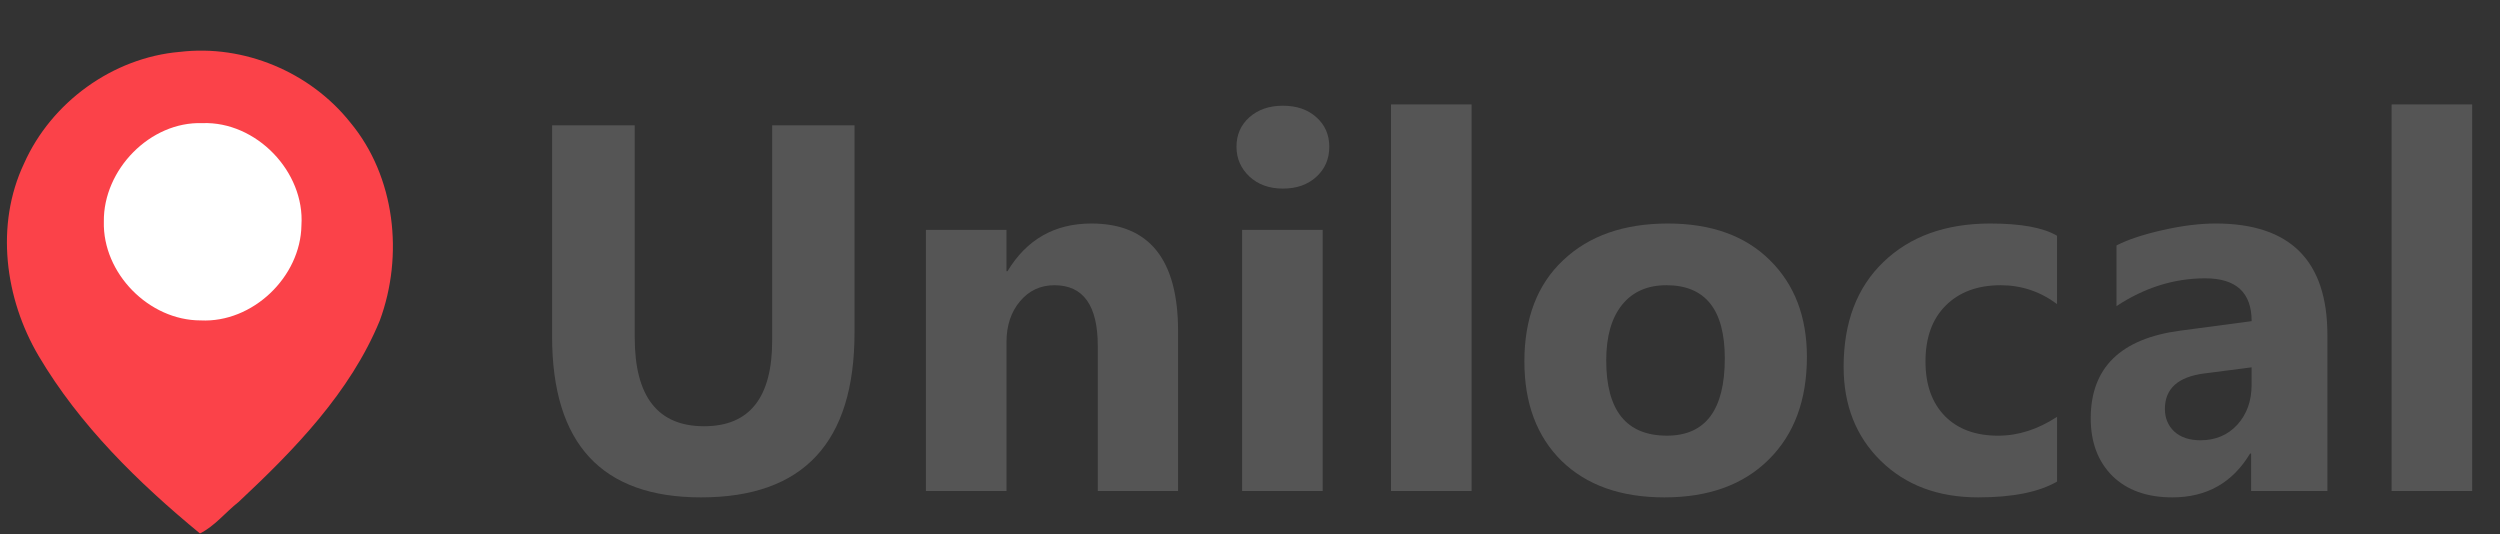
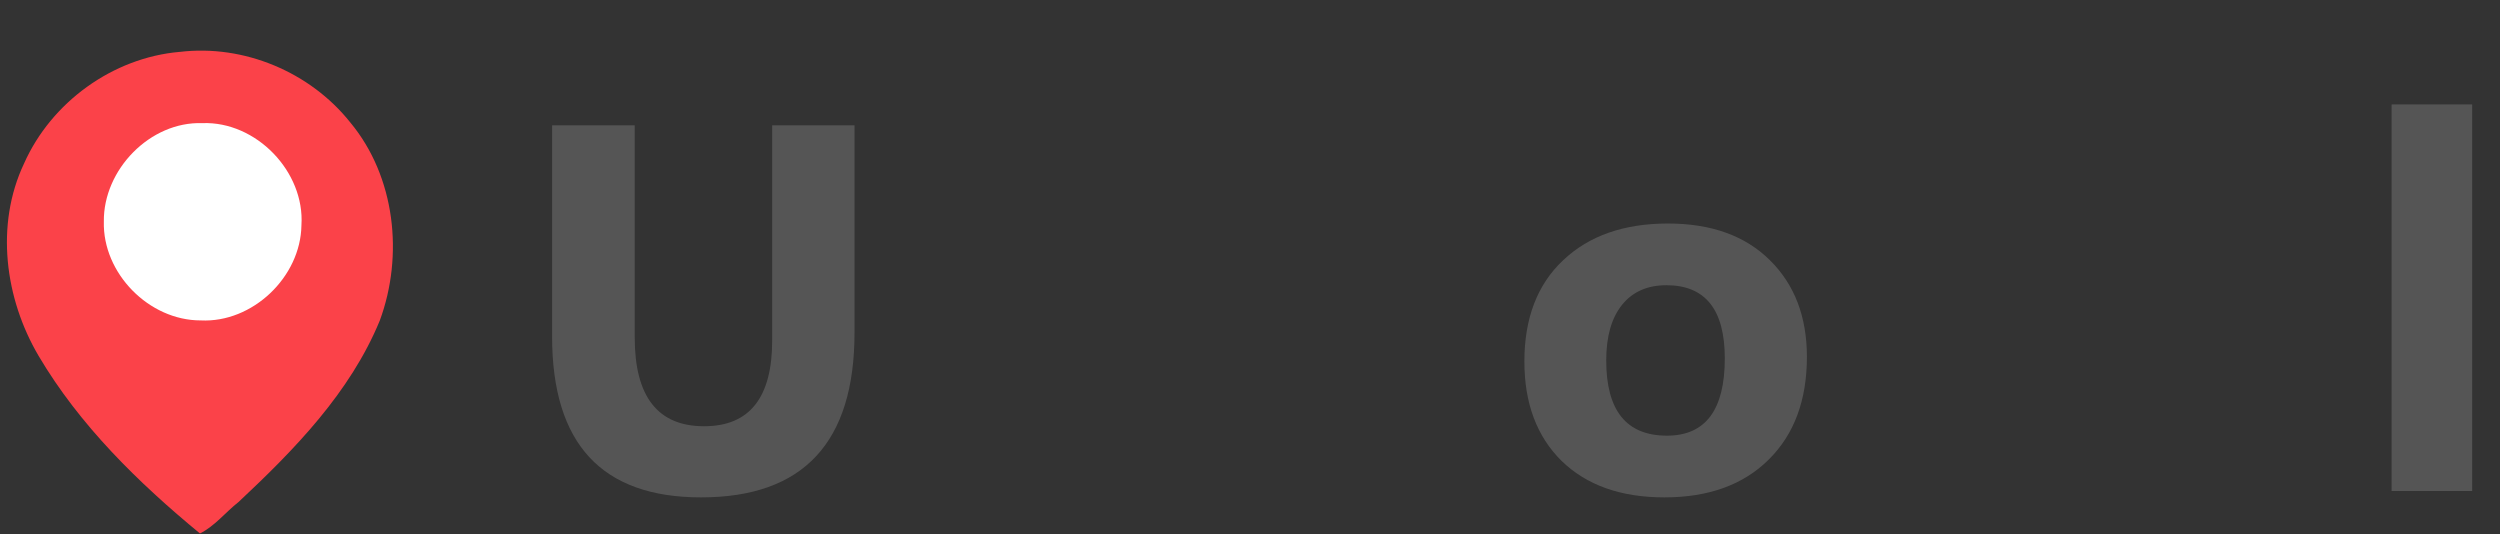
<svg xmlns="http://www.w3.org/2000/svg" xmlns:ns1="http://www.openswatchbook.org/uri/2009/osb" id="svg2" width="145" height="31" viewBox="0 0 145 31">
  <rect x="0" y="0" width="145" height="31" fill="#333333" stroke="none" />
  <defs id="defs4">
    <linearGradient id="linearGradient5680" ns1:paint="solid">
      <stop id="stop5682" offset="0" />
    </linearGradient>
    <style id="style6">.cls-1 { font-size: 30px; fill: #777; font-family: "Microsoft Tai Le"; font-weight: 700; }</style>
  </defs>
  <g id="g3363">
    <path id="path3353" fill="#fb4249" d="M10.425 3.01c3.718-.449 7.567 1.17 9.89 4.09 2.615 3.145 3.108 7.72 1.711 11.498-1.718 4.17-4.949 7.485-8.193 10.52-.749.587-1.384 1.406-2.237 1.822-3.582-2.951-6.977-6.273-9.356-10.297C.281 17.32-.286 13.041 1.393 9.487c1.579-3.556 5.147-6.145 9.032-6.478z" />
    <path id="path3355" fill="#fff" d="M11.739 7.141c3.117-.113 5.947 2.816 5.744 5.926-.044 2.998-2.836 5.668-5.843 5.517-2.997.005-5.696-2.734-5.617-5.736-.035-3.002 2.68-5.813 5.716-5.706z" />
  </g>
  <g id="text3432" fill="#555" style="line-height:125%" font-size="31.706" font-family="Microsoft Tai Le" letter-spacing="0" word-spacing="0" font-weight="bold">
    <path id="path5687" d="M49.562 19.294q0 9.554-8.903 9.554-8.637 0-8.637-9.332V7.27h4.792v12.305q0 5.147 4.023 5.147 3.949 0 3.949-4.969V7.27h4.777v12.024z" style="-inkscape-font-specification:'Microsoft Tai Le Bold'" />
-     <path id="path5689" d="M68.33 28.478h-4.659V20.063q0-3.52-2.514-3.52-1.213 0-1.997.932-.784.932-.784 2.366v8.638h-4.673V13.334h4.673v2.396h.059q1.671-2.766 4.865-2.766 5.028 0 5.028 6.241v9.273z" style="-inkscape-font-specification:'Microsoft Tai Le Bold'" />
-     <path id="path5691" d="M74.408 10.938q-1.183 0-1.937-.695-.755-.71-.755-1.73 0-1.05.754-1.716.754-.665 1.937-.665 1.198 0 1.937.665.754.665.754 1.716 0 1.065-.754 1.745-.739.68-1.937.68zm2.307 17.54H72.042V13.334h4.673v15.145z" style="-inkscape-font-specification:'Microsoft Tai Le Bold'" />
-     <path id="path5693" d="M85.353 28.478H80.679V6.057h4.673v22.421z" style="-inkscape-font-specification:'Microsoft Tai Le Bold'" />
    <path id="path5695" d="M96.533 28.848q-3.786 0-5.96-2.115-2.159-2.13-2.159-5.768 0-3.756 2.248-5.871 2.248-2.13 6.078-2.13 3.771 0 5.916 2.13 2.144 2.115 2.144 5.605 0 3.771-2.218 5.96-2.204 2.189-6.049 2.189zm.118-12.305q-1.656 0-2.573 1.139-.917 1.139-.917 3.224 0 4.363 3.52 4.363 3.357 0 3.357-4.481 0-4.245-3.387-4.245z" style="-inkscape-font-specification:'Microsoft Tai Le Bold'" />
-     <path id="path5697" d="M119.309 27.931q-1.583.917-4.57.917-3.49 0-5.65-2.115-2.159-2.115-2.159-5.457 0-3.86 2.307-6.079 2.322-2.233 6.197-2.233 2.677 0 3.875.71v3.963q-1.464-1.094-3.268-1.094-2.011 0-3.195 1.184-1.168 1.169-1.168 3.239 0 2.012 1.124 3.165 1.124 1.139 3.091 1.139 1.745 0 3.416-1.094v3.757z" style="-inkscape-font-specification:'Microsoft Tai Le Bold'" />
-     <path id="path5699" d="M134.986 28.478h-4.422v-2.174h-.059q-1.523 2.544-4.511 2.544-2.204 0-3.475-1.243-1.257-1.257-1.257-3.343 0-4.407 5.221-5.088l4.112-.547q0-2.485-2.691-2.485-2.706 0-5.147 1.612v-3.519q.977-.503 2.663-.887 1.701-.385 3.091-.385 6.478 0 6.478 6.463v9.051zm-4.393-6.152v-1.02l-2.751.355q-2.278.296-2.278 2.056 0 .799.548 1.316.562.503 1.509.503 1.316 0 2.144-.902.828-.917.828-2.308z" style="-inkscape-font-specification:'Microsoft Tai Le Bold'" />
    <path id="path5701" d="M143.386 28.478h-4.673V6.057h4.673v22.421z" style="-inkscape-font-specification:'Microsoft Tai Le Bold'" />
  </g>
</svg>